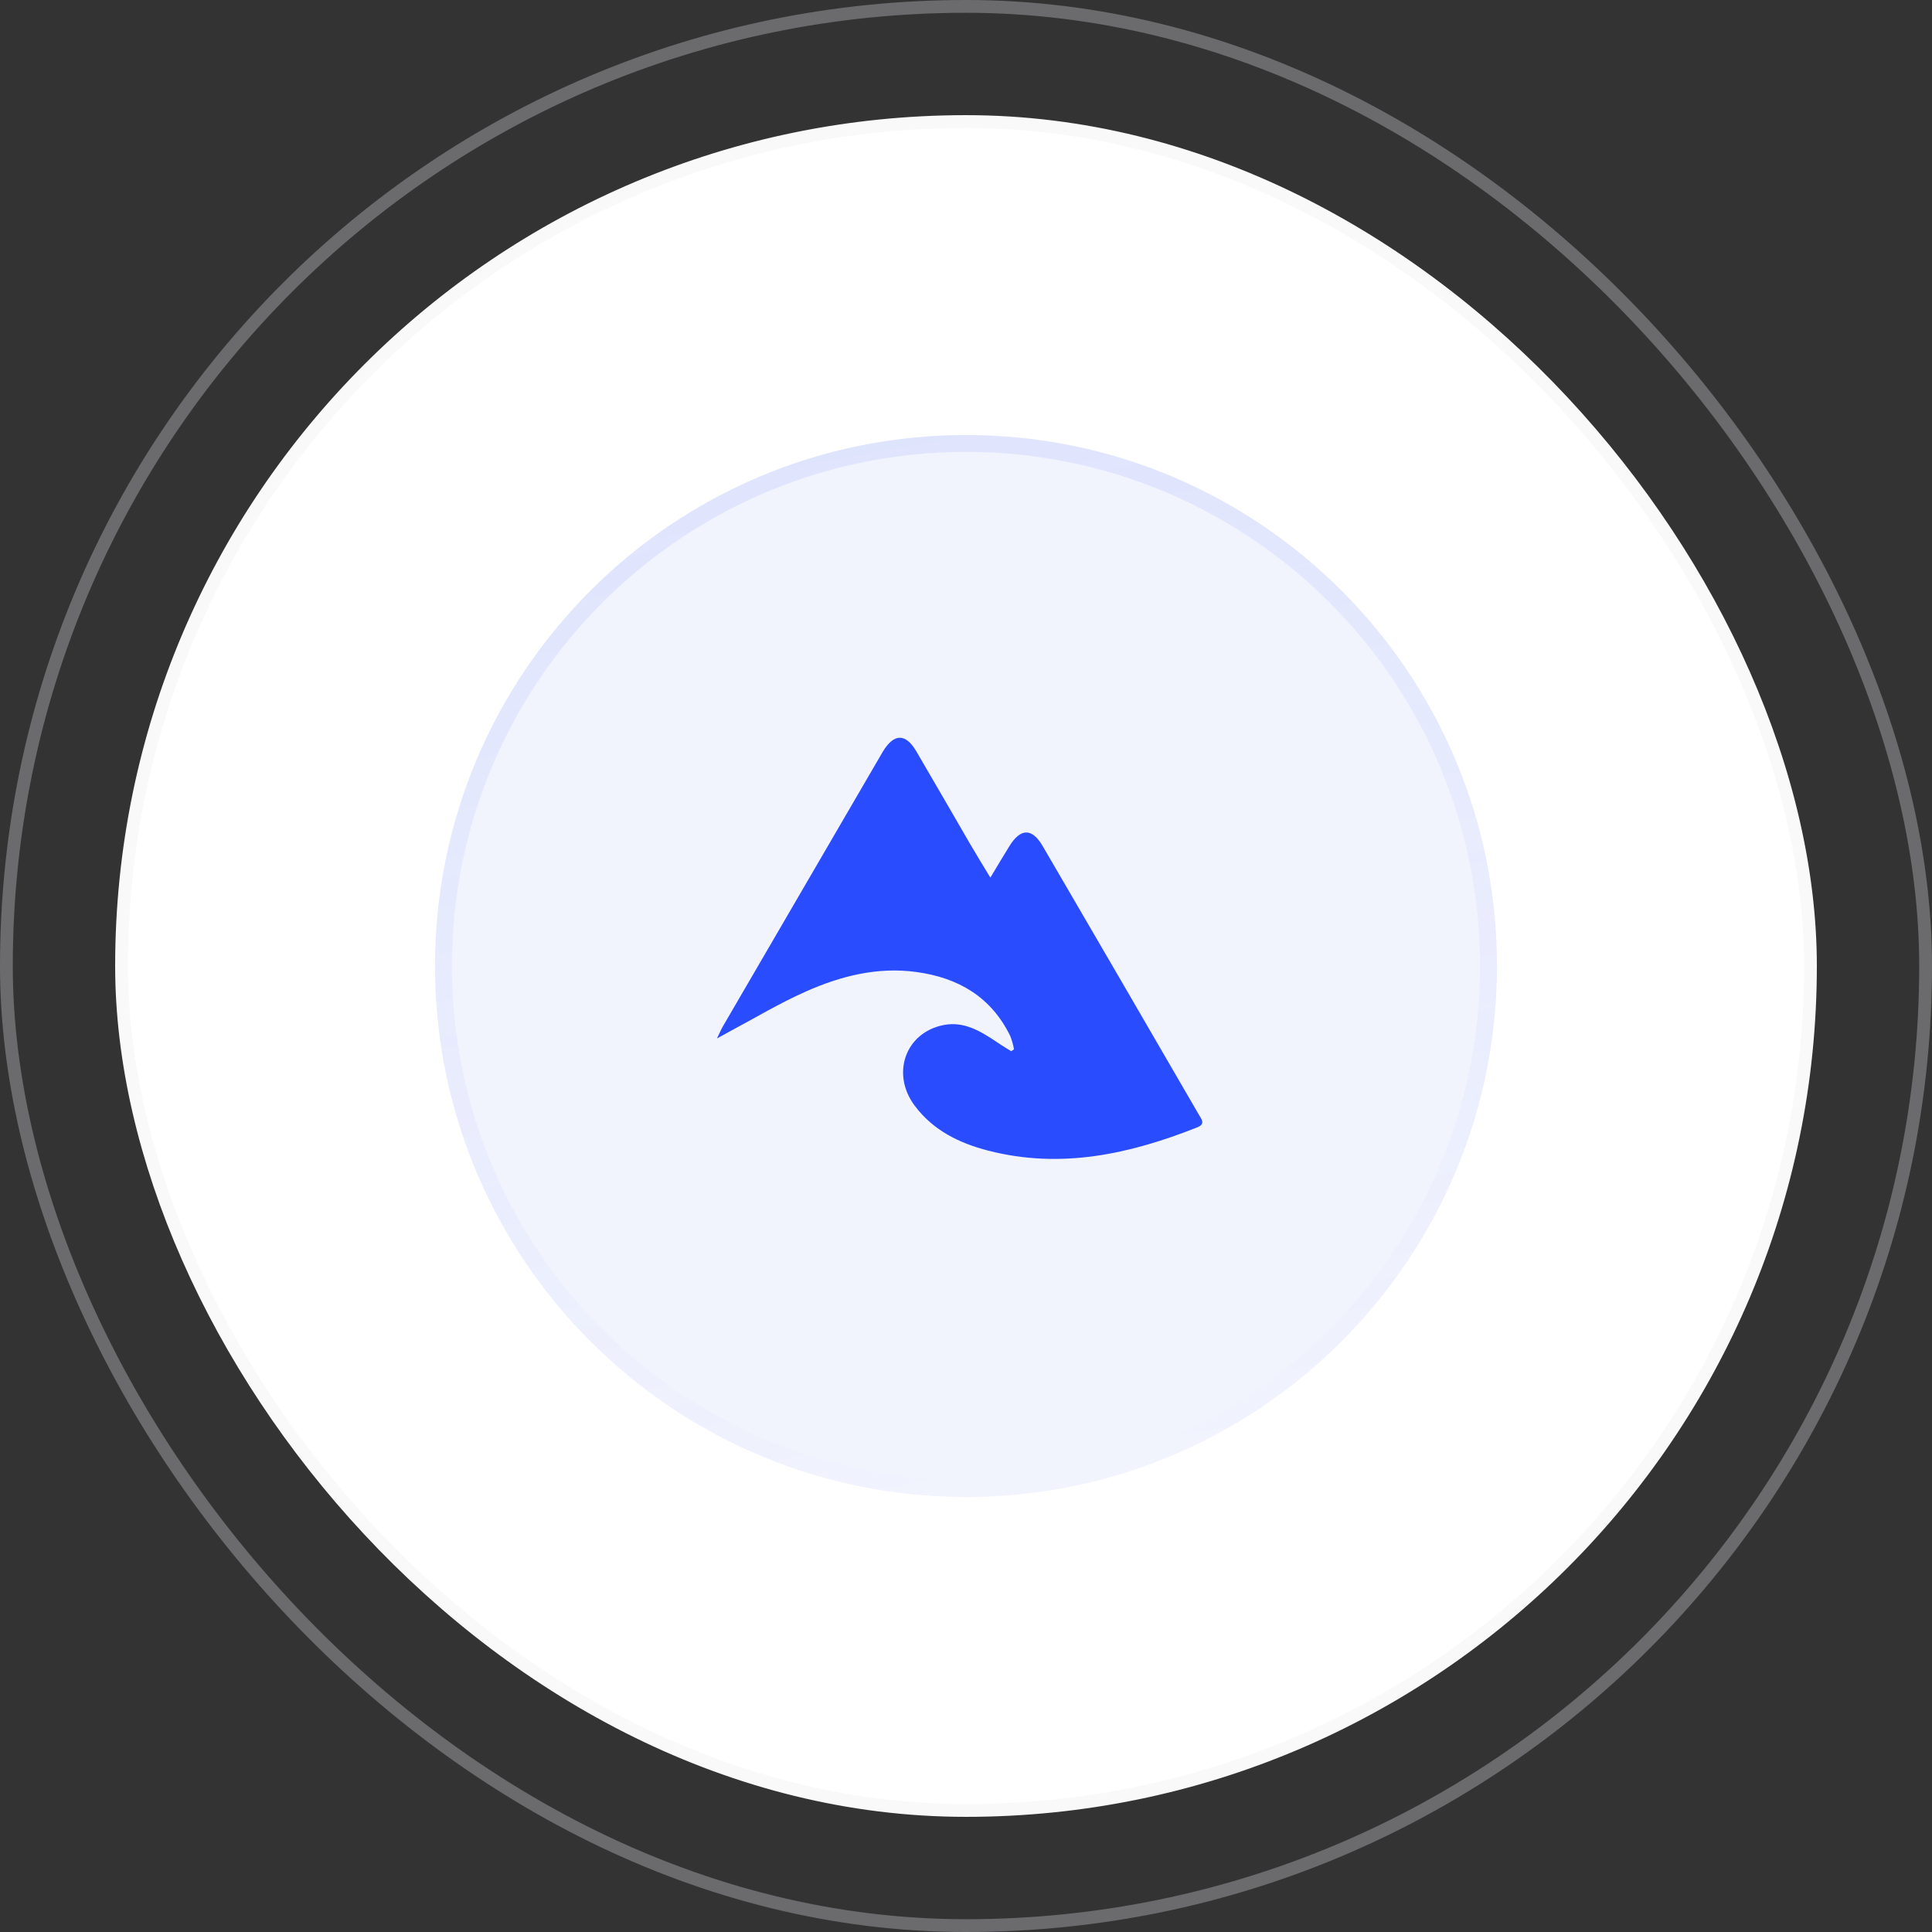
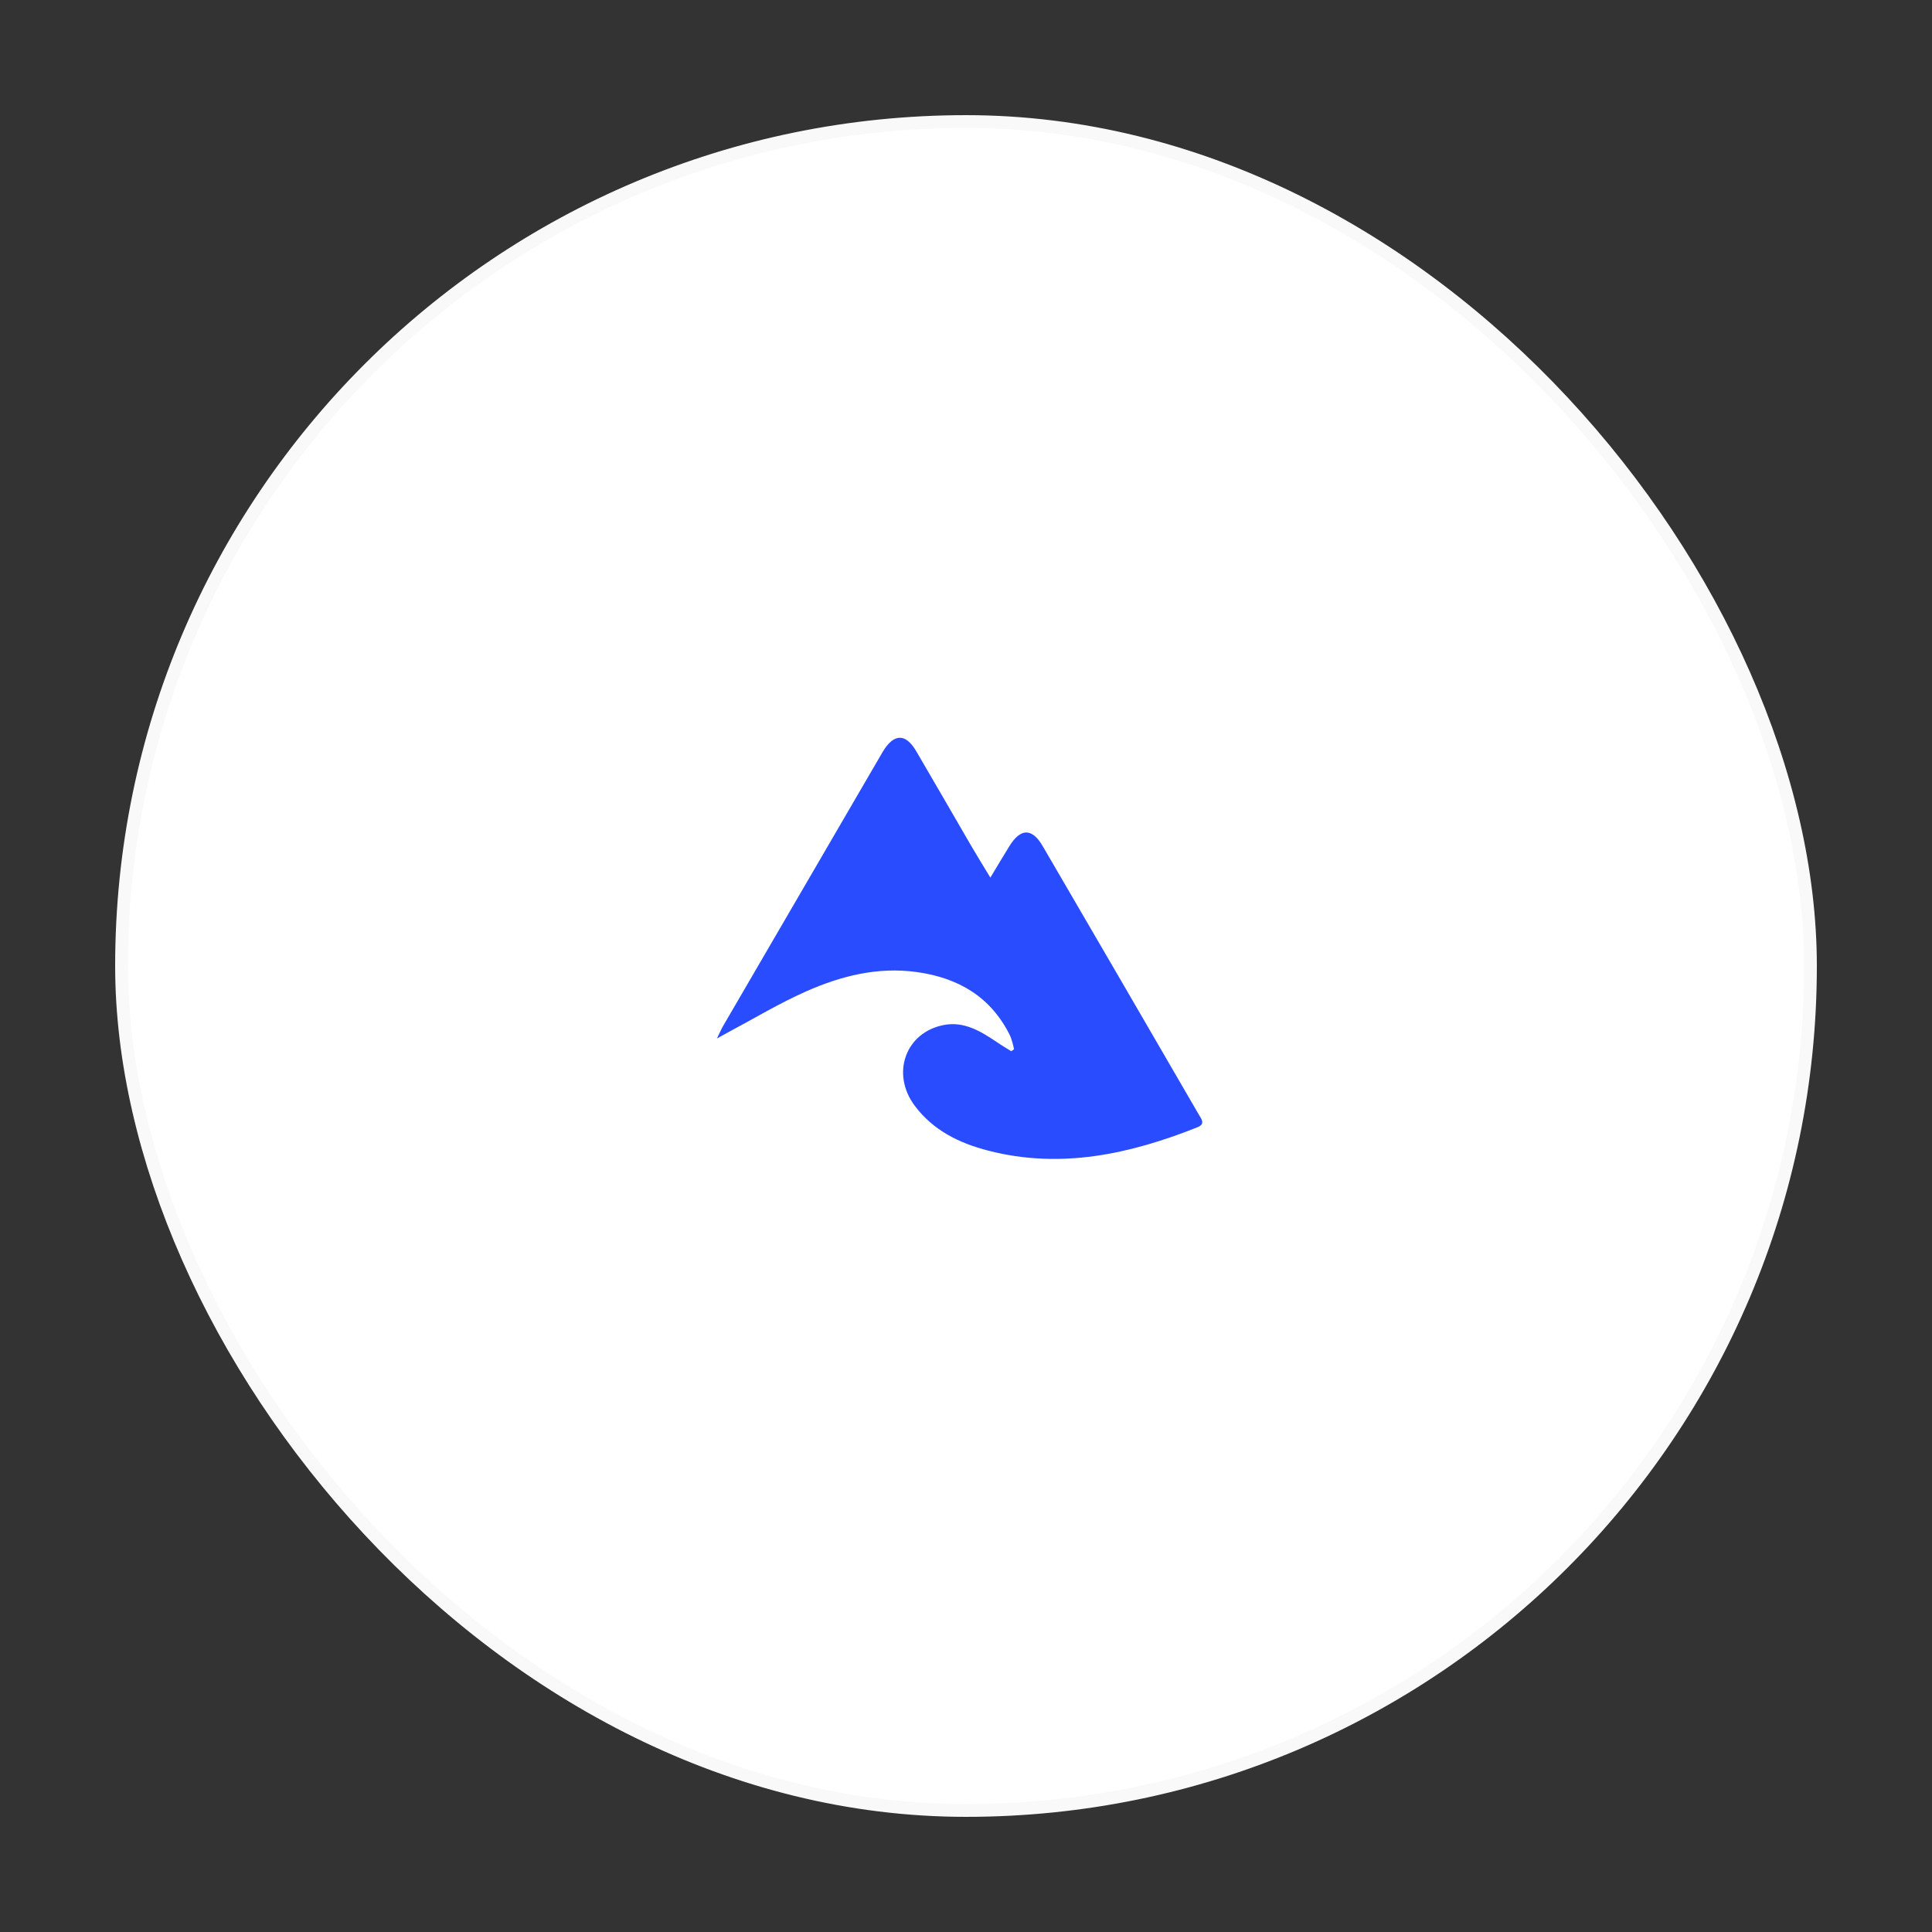
<svg xmlns="http://www.w3.org/2000/svg" width="151" height="151" viewBox="0 0 151 151" fill="none">
  <rect x="0" y="0" width="151" height="151" fill="#333333" stroke="none" />
  <rect x="9.5" y="9.5" width="132" height="132" rx="66" fill="white" />
  <rect x="9.5" y="9.5" width="132" height="132" rx="66" stroke="#F9F9F9" />
  <g clip-path="url(#clip0_21_1236)">
    <g clip-path="url(#clip1_21_1236)">
      <g clip-path="url(#clip2_21_1236)">
        <path d="M117 75.5C117 98.42 98.42 117 75.5 117C52.58 117 34 98.42 34 75.5C34 52.58 52.58 34 75.5 34C98.42 34 117 52.58 117 75.5Z" fill="#DCE1FB" fill-opacity="0.4" />
        <path d="M75.5 34.66C98.055 34.66 116.34 52.945 116.34 75.5C116.34 98.055 98.055 116.34 75.5 116.34C52.945 116.34 34.66 98.055 34.66 75.5C34.66 52.945 52.945 34.66 75.5 34.66Z" stroke="url(#paint0_linear_21_1236)" stroke-opacity="0.1" stroke-width="1.32" />
      </g>
    </g>
  </g>
-   <rect opacity="0.3" x="0.5" y="0.5" width="150" height="150" rx="75" stroke="#ECEDF5" />
  <path d="M79.254 82.011C79.188 81.657 79.09 81.311 78.96 80.976C77.474 77.931 74.92 76.418 71.622 75.969C68.583 75.555 65.725 76.28 63.005 77.485C60.893 78.42 58.902 79.624 56.856 80.712L56.034 81.165C56.27 80.687 56.381 80.417 56.521 80.18C60.653 73.08 64.785 65.981 68.92 58.883L69.01 58.728C69.875 57.312 70.785 57.299 71.62 58.728C73.047 61.157 74.448 63.603 75.865 66.037C76.328 66.83 76.811 67.61 77.404 68.593C77.967 67.66 78.409 66.904 78.88 66.151C79.754 64.72 80.659 64.695 81.492 66.126C85.569 73.114 89.637 80.109 93.696 87.113C93.895 87.454 94.244 87.848 93.576 88.11C88.296 90.205 82.907 91.394 77.236 89.93C74.973 89.349 72.932 88.347 71.491 86.419C69.626 83.926 70.757 80.701 73.754 80.113C75.355 79.799 76.67 80.612 77.937 81.465C78.299 81.714 78.668 81.928 79.033 82.16L79.254 82.011Z" fill="#2A4CFF" />
  <defs>
    <linearGradient id="paint0_linear_21_1236" x1="75.5" y1="117" x2="59.226" y2="25.908" gradientUnits="userSpaceOnUse">
      <stop stop-color="#2A4CFF" stop-opacity="0" />
      <stop offset="1" stop-color="#2A4CFF" />
    </linearGradient>
    <clipPath id="clip0_21_1236">
-       <rect width="83" height="83" fill="white" transform="translate(34 34)" />
-     </clipPath>
+       </clipPath>
    <clipPath id="clip1_21_1236">
-       <rect width="83" height="83" fill="white" transform="translate(34 34)" />
-     </clipPath>
+       </clipPath>
    <clipPath id="clip2_21_1236">
      <rect width="83" height="83" fill="white" transform="translate(34 34)" />
    </clipPath>
  </defs>
</svg>